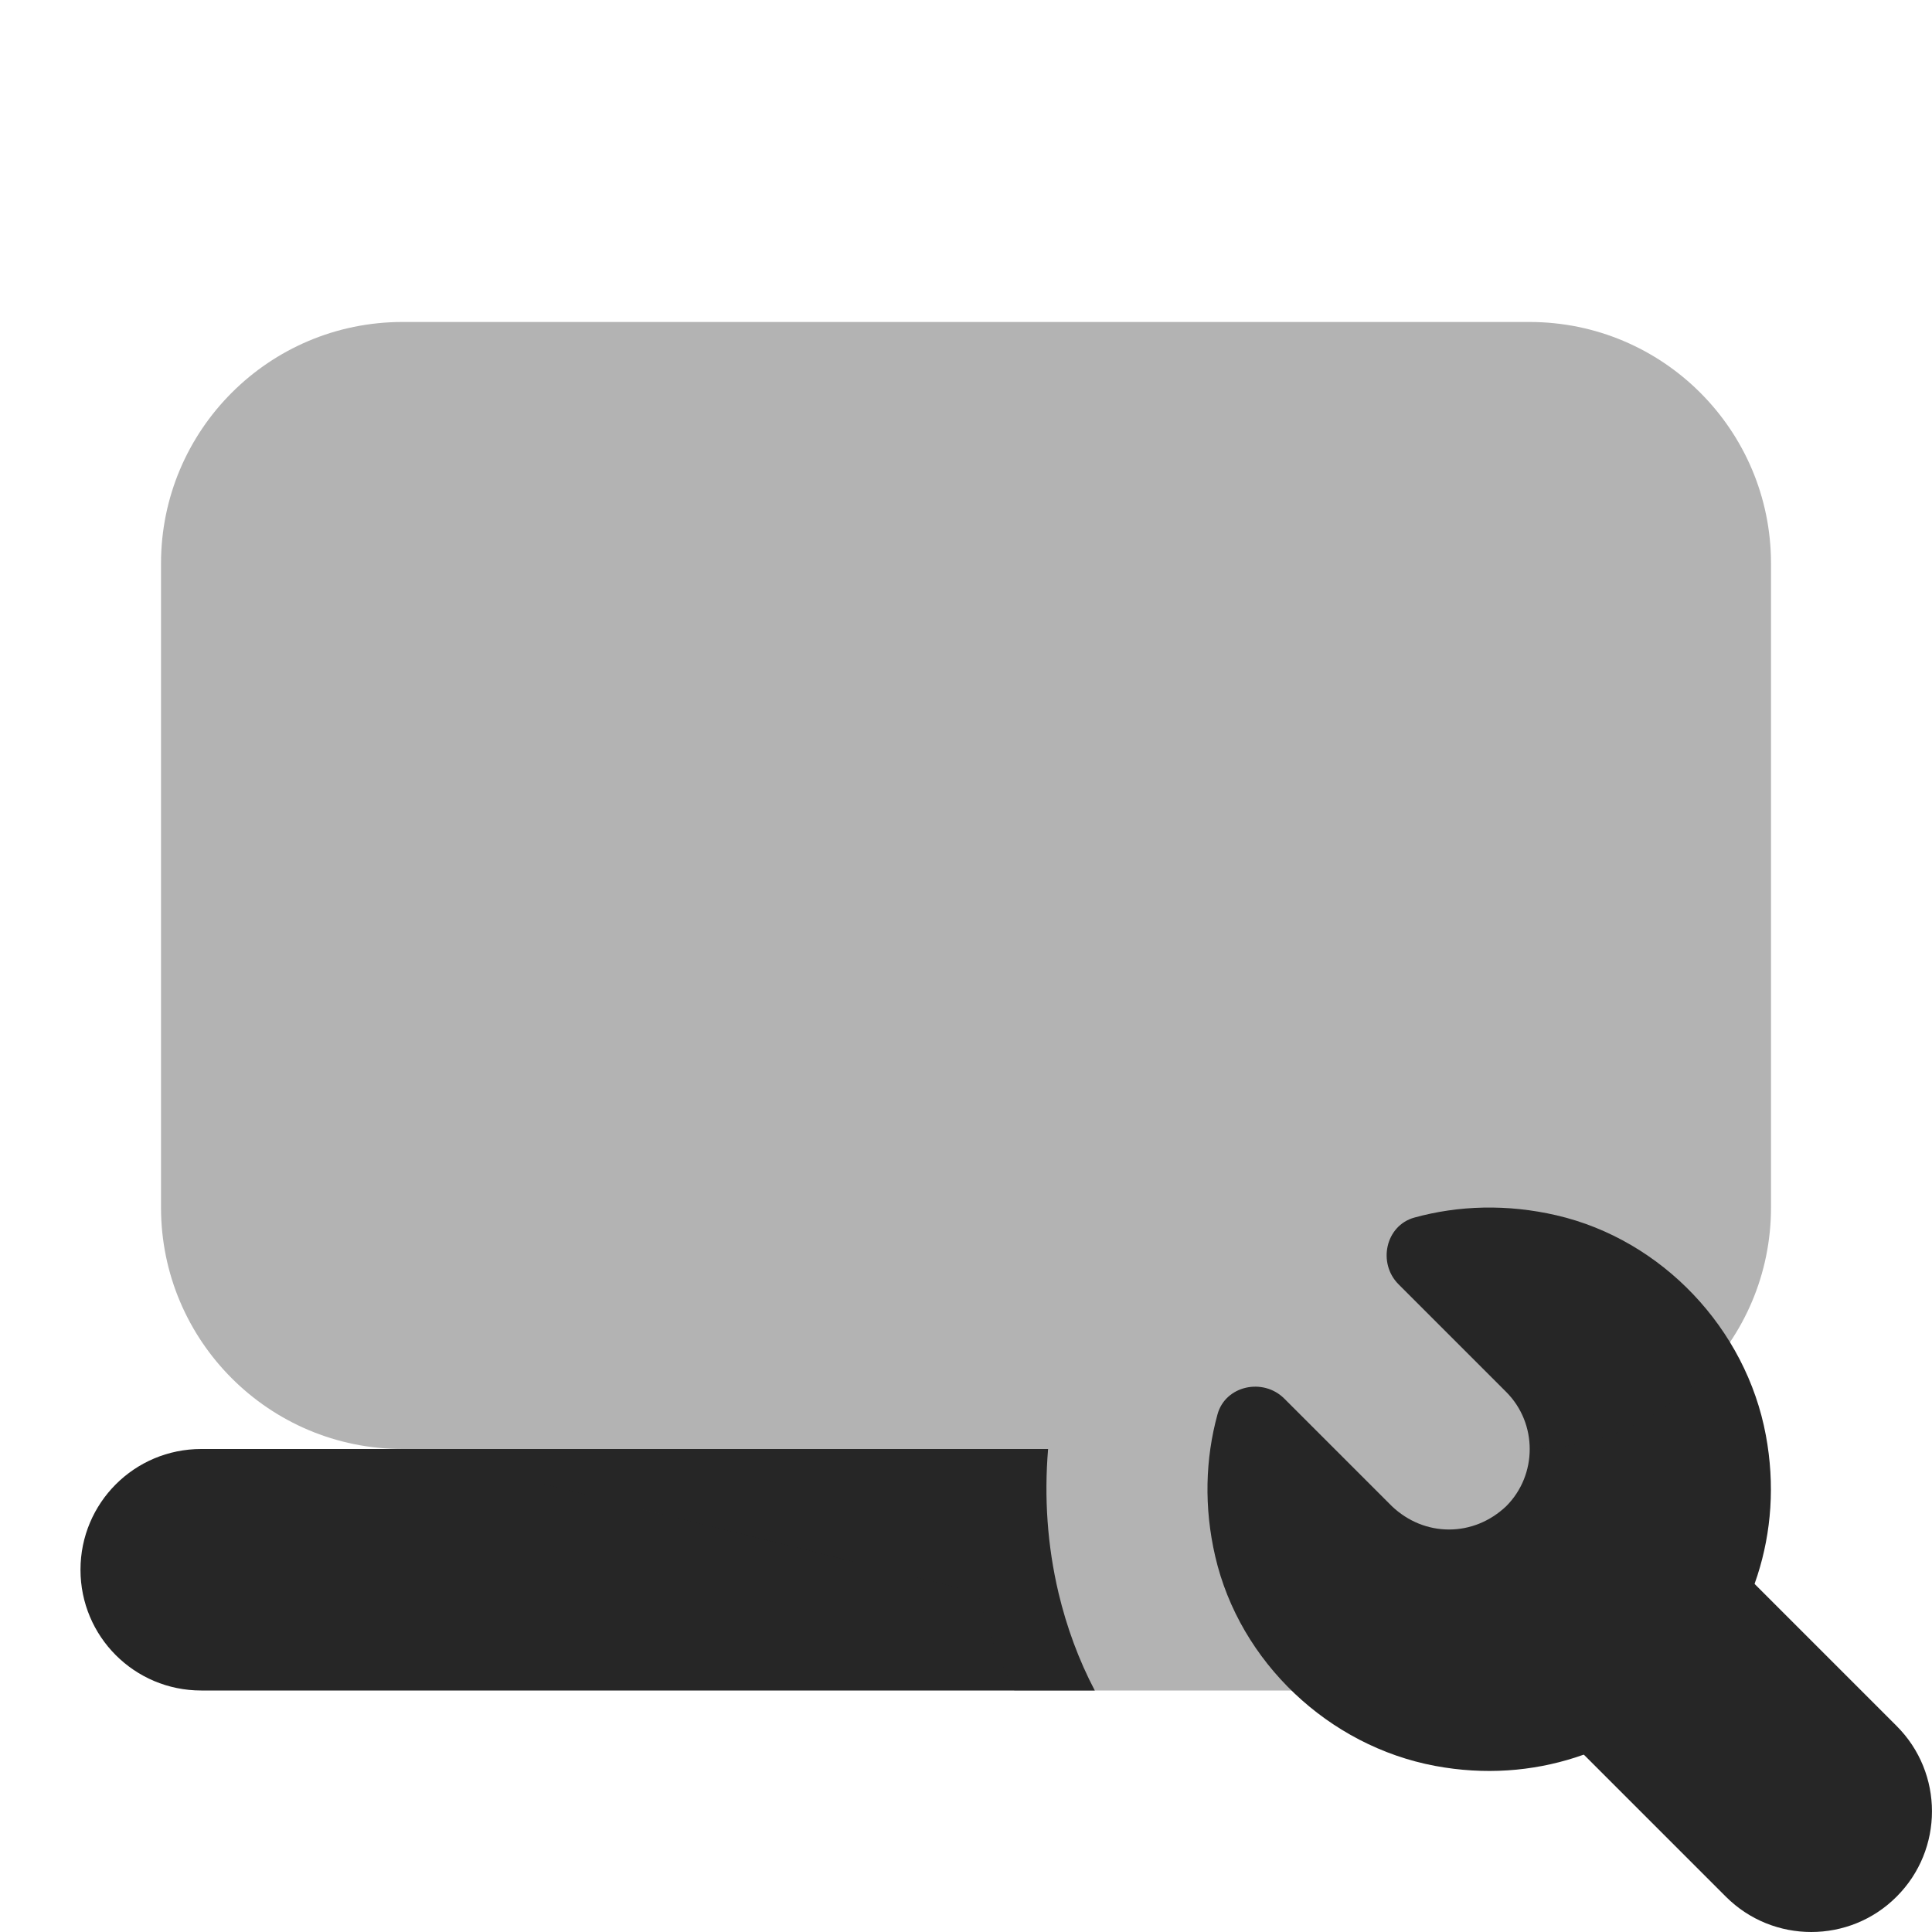
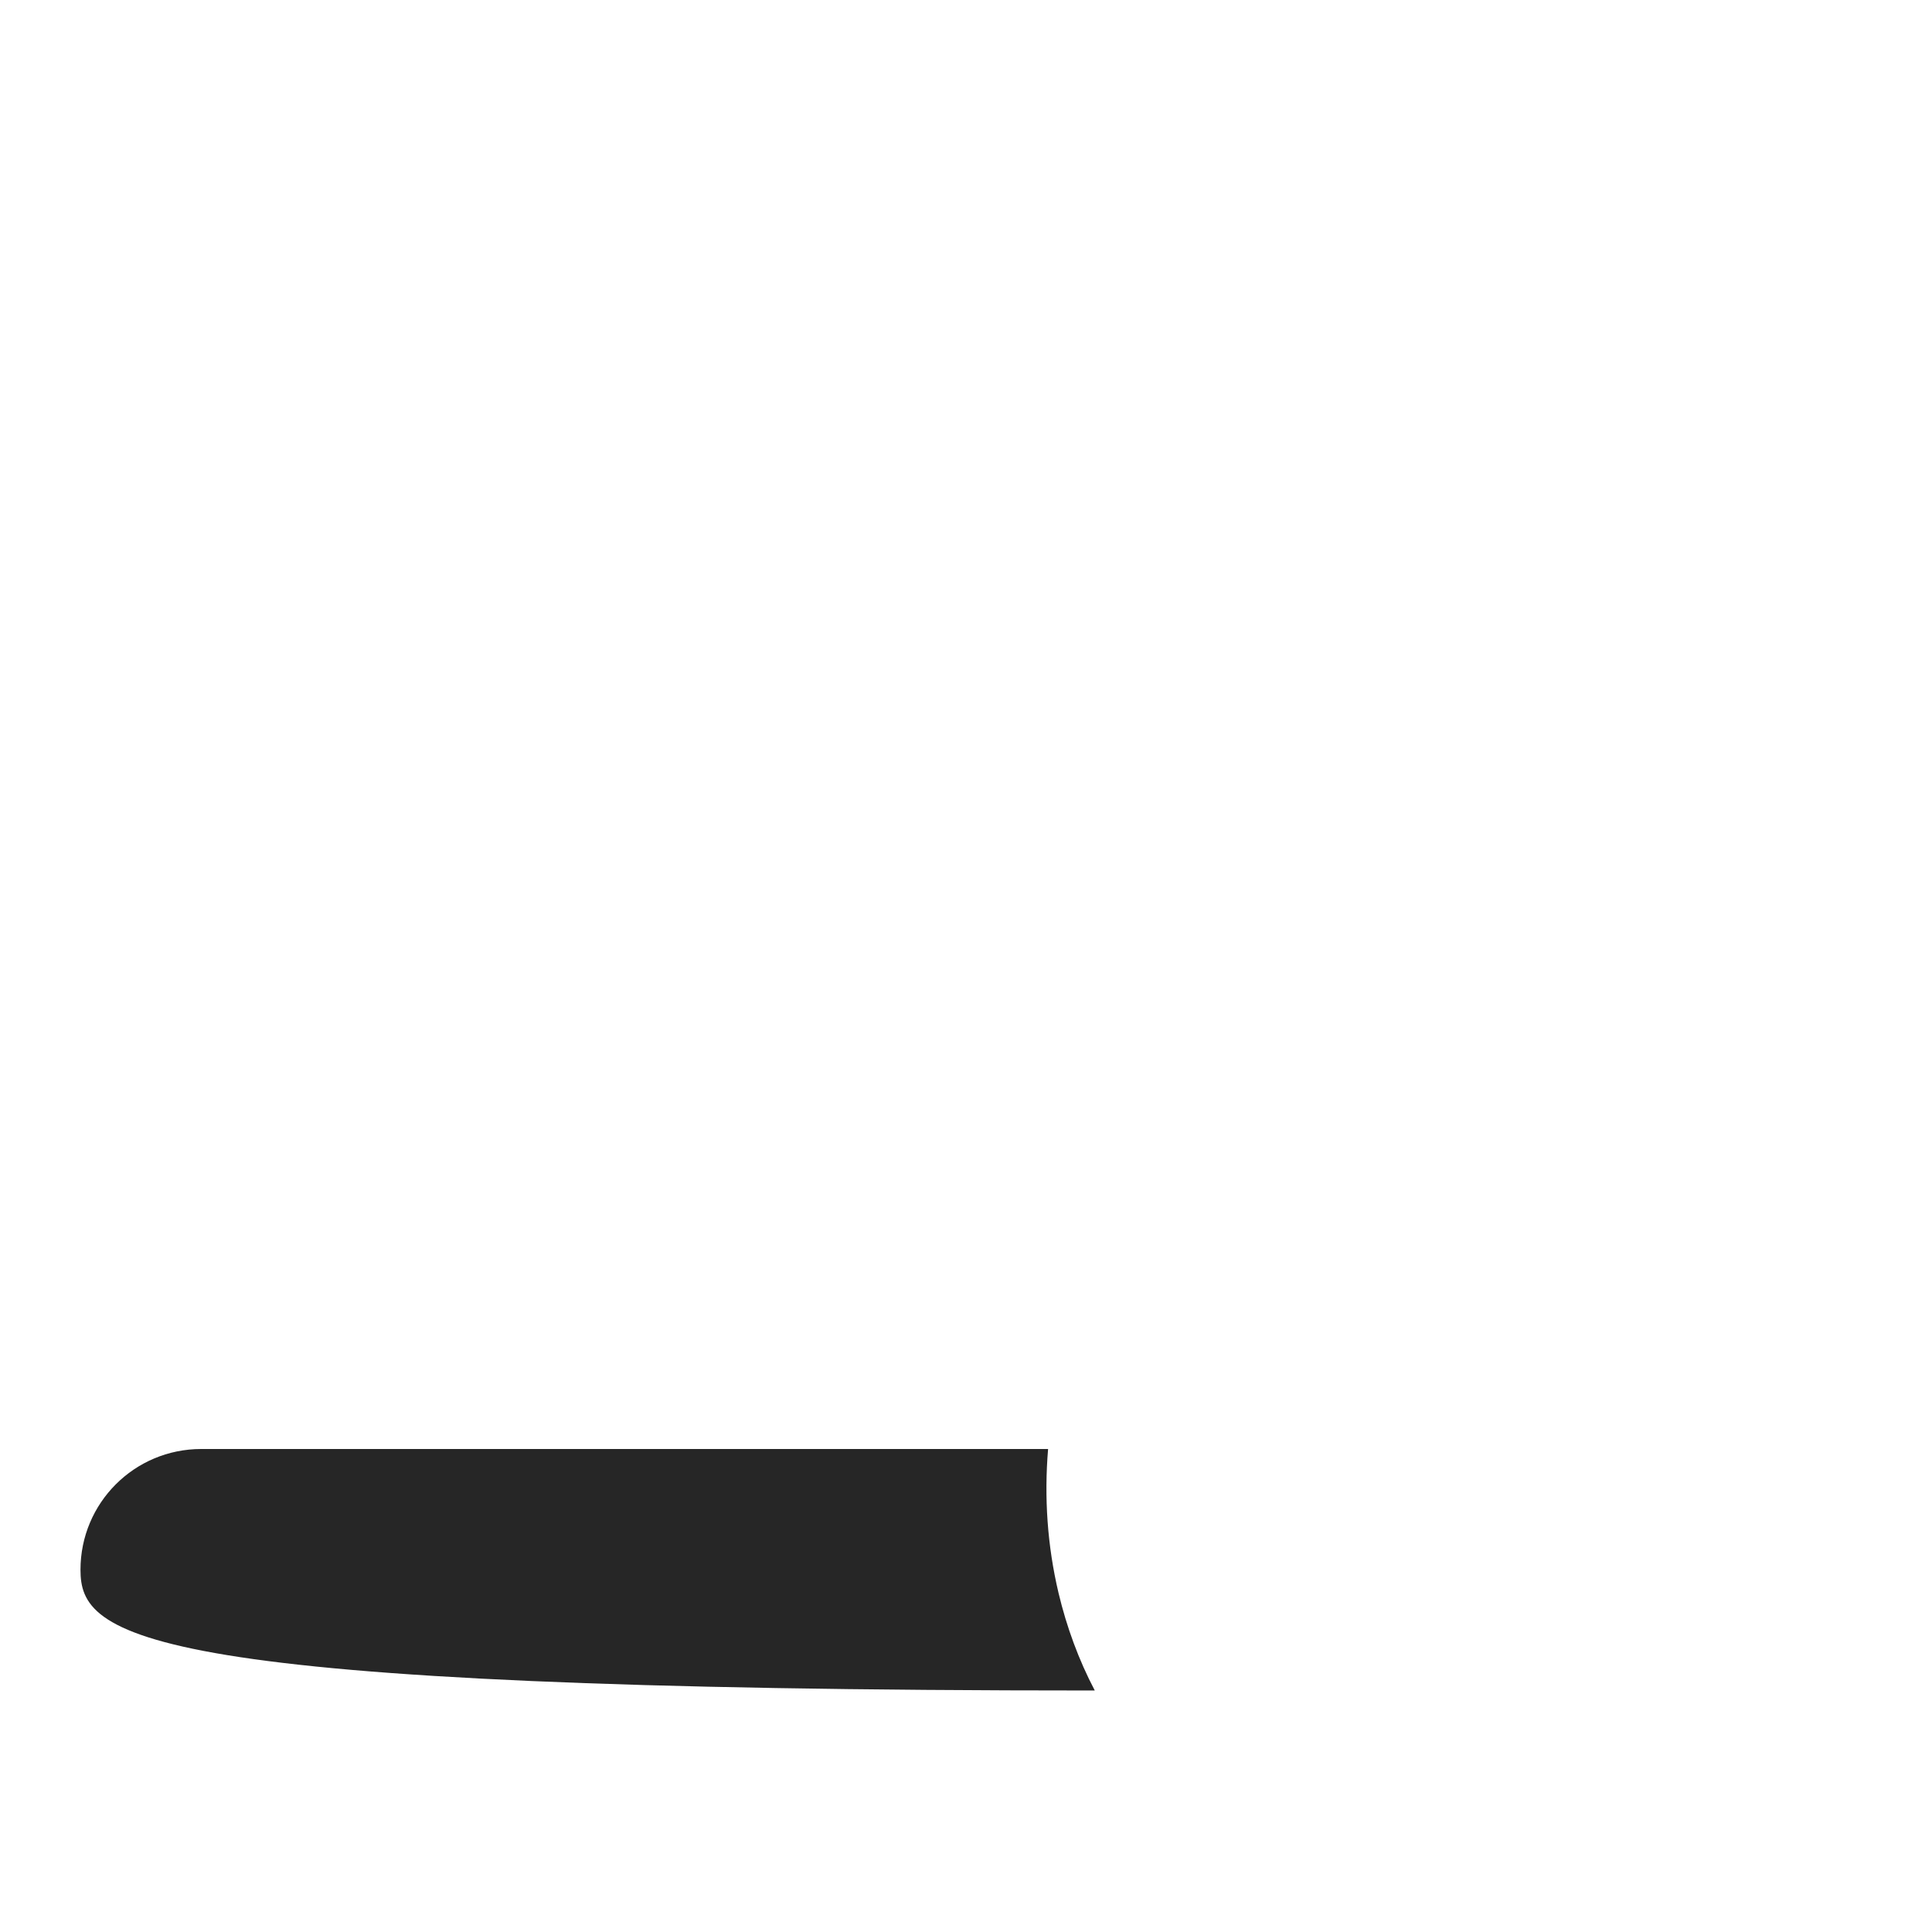
<svg xmlns="http://www.w3.org/2000/svg" width="100" height="100" viewBox="0 0 100 100" fill="none">
-   <path d="M93.75 100C92.15 100 90.55 99.392 89.33 98.171L78.575 87.417C76.134 84.979 76.134 81.017 78.575 78.579C81.017 76.138 84.971 76.138 87.413 78.579L98.167 89.334C100.609 91.771 100.609 95.734 98.167 98.171C96.95 99.392 95.35 100 93.75 100Z" fill="#262626" />
-   <path d="M56.666 87.5H10.416C6.958 87.5 4.166 84.708 4.166 81.25C4.166 77.792 6.958 75 10.416 75H54.249C54.041 77.5 54.208 80 54.791 82.458C55.208 84.208 55.833 85.917 56.666 87.5Z" fill="#262626" />
-   <path d="M80.563 62.904C78.013 62.313 75.496 62.392 73.209 63.021C71.713 63.434 71.292 65.383 72.392 66.479L77.959 72.046C79.584 73.671 79.584 76.338 77.959 77.963C77.126 78.75 76.084 79.167 75.001 79.167C73.917 79.167 72.876 78.75 72.042 77.959L66.475 72.392C65.38 71.296 63.425 71.713 63.017 73.209C62.388 75.496 62.309 78.013 62.901 80.563C64.167 86.029 68.771 90.375 74.288 91.404C84.496 93.308 93.309 84.496 91.4 74.288C90.376 68.771 86.03 64.171 80.563 62.904Z" fill="#262626" />
-   <path opacity="0.35" d="M91.667 62.5V29.166C91.667 22.262 86.072 16.666 79.167 16.666H20.834C13.93 16.666 8.334 22.262 8.334 29.166V62.5C8.334 69.404 13.93 75 20.834 75L50.626 82.458C51.042 84.208 51.667 85.916 52.501 87.5H89.584V75H79.167C86.072 75 91.667 69.404 91.667 62.5Z" fill="#262626" />
+   <path d="M56.666 87.5C6.958 87.5 4.166 84.708 4.166 81.25C4.166 77.792 6.958 75 10.416 75H54.249C54.041 77.5 54.208 80 54.791 82.458C55.208 84.208 55.833 85.917 56.666 87.5Z" fill="#262626" />
</svg>